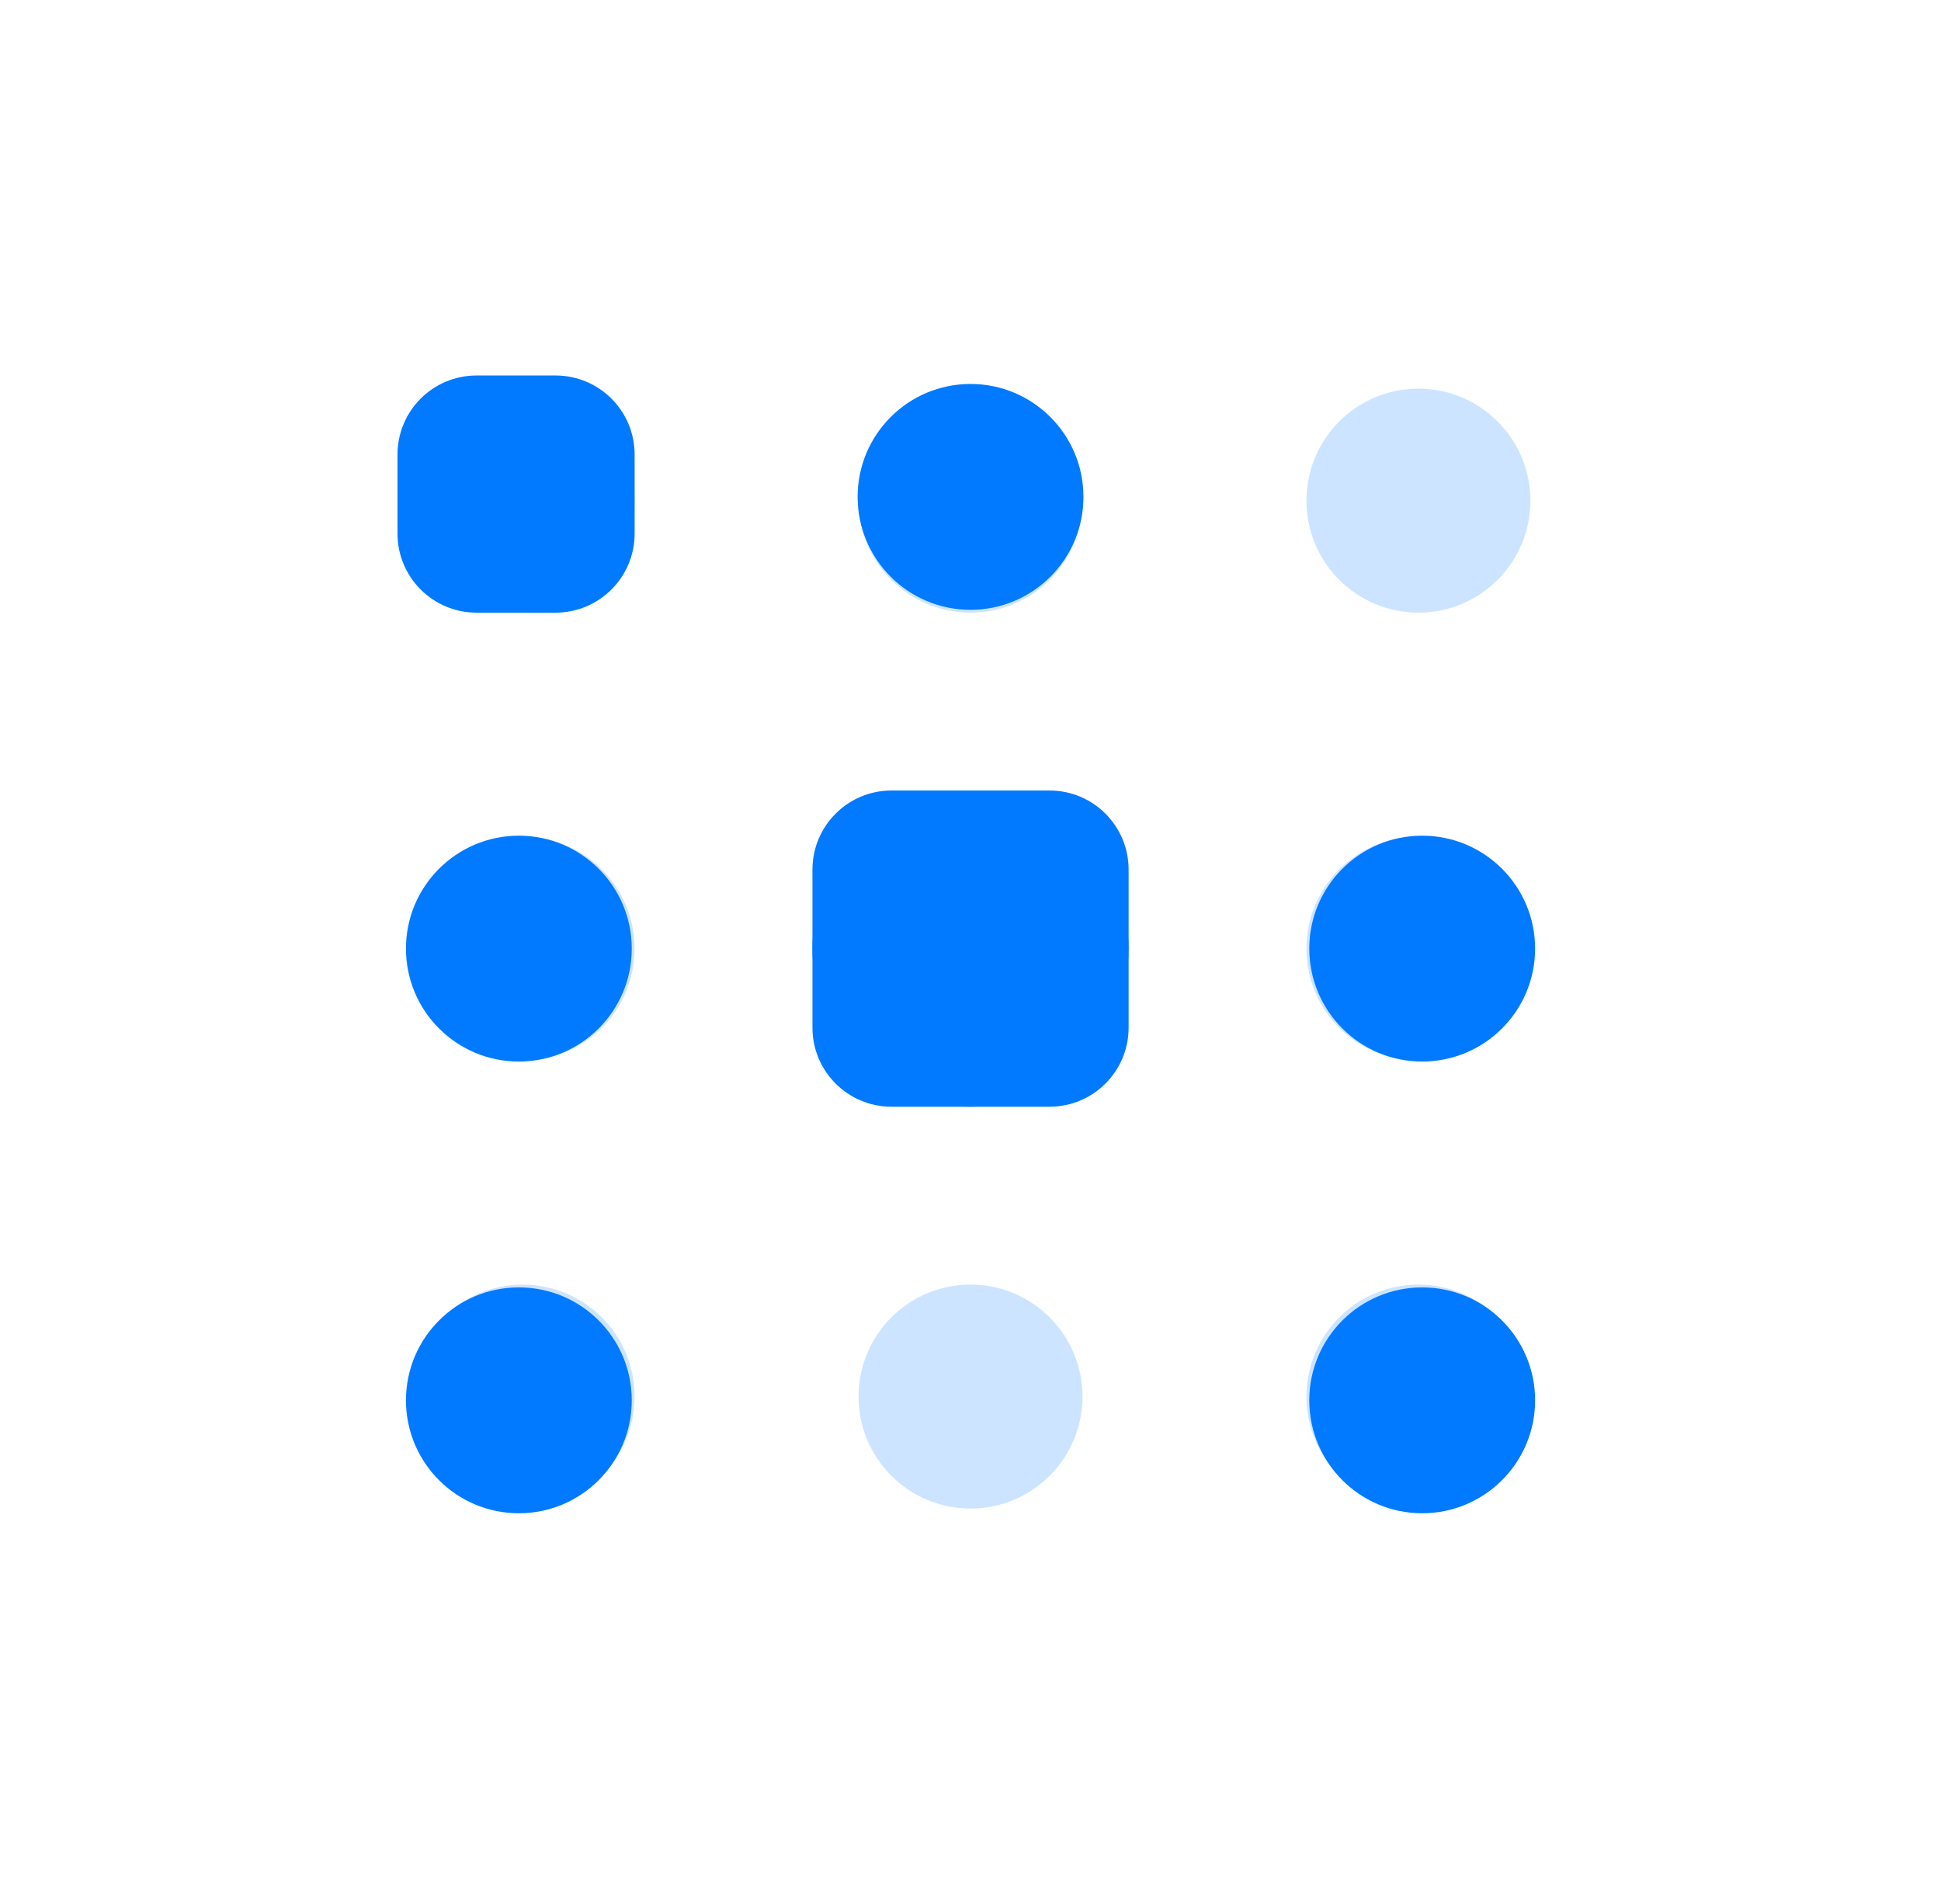
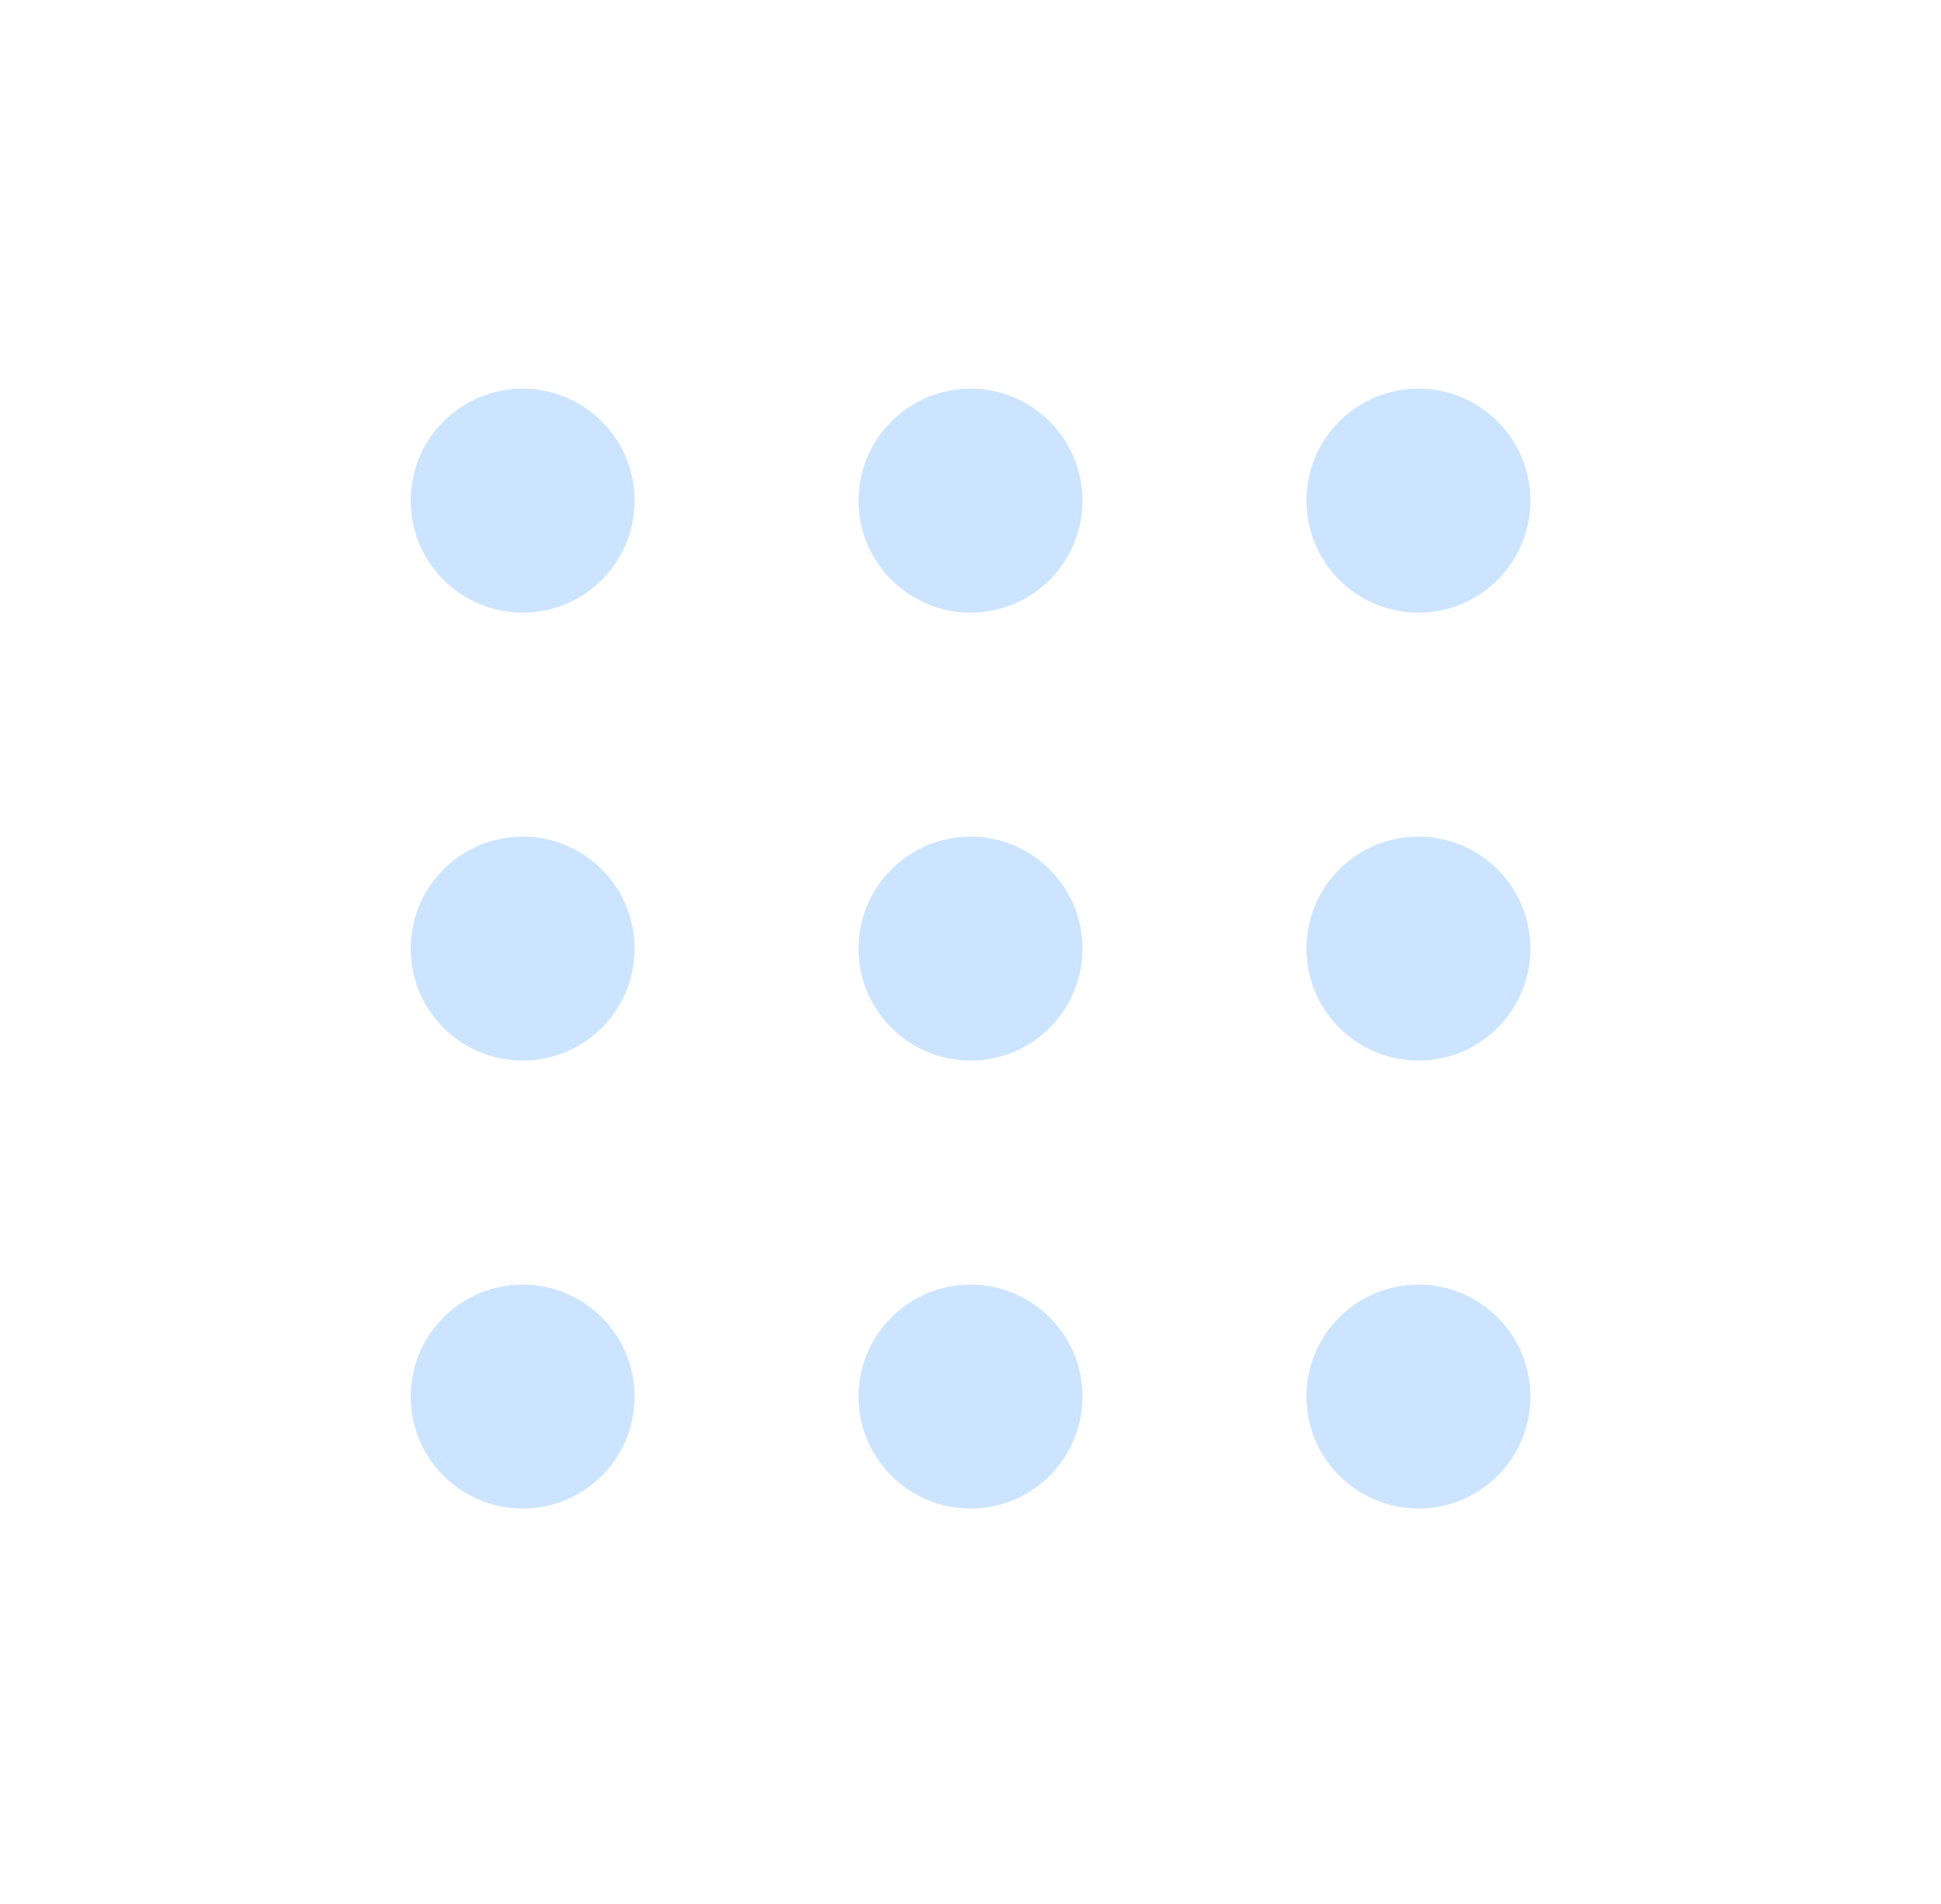
<svg xmlns="http://www.w3.org/2000/svg" width="52" height="51" viewBox="0 0 52 51" fill="none">
  <g opacity="0.2">
    <path fill-rule="evenodd" clip-rule="evenodd" d="M14.001 34.41C15.658 34.41 17.001 35.753 17.001 37.409C17.001 39.066 15.658 40.409 14.001 40.409C12.345 40.409 11.002 39.066 11.002 37.409C11.002 35.753 12.345 34.41 14.001 34.41ZM26 34.41C27.657 34.41 29 35.753 29 37.409C29 39.066 27.657 40.409 26 40.409C24.344 40.409 23.001 39.066 23.001 37.409C23.001 35.753 24.344 34.41 26 34.41ZM38 34.41C39.657 34.41 41 35.753 41 37.409C41 39.066 39.657 40.409 38 40.409C36.343 40.409 35 39.066 35 37.409C35 35.753 36.343 34.41 38 34.41ZM14.001 22.41C15.658 22.41 17.001 23.753 17.001 25.41C17.001 27.067 15.658 28.41 14.001 28.41C12.345 28.41 11.002 27.067 11.002 25.41C11.002 23.753 12.345 22.41 14.001 22.41ZM26 22.41C27.657 22.41 29 23.753 29 25.41C29 27.067 27.657 28.41 26 28.41C24.344 28.41 23.001 27.067 23.001 25.41C23.001 23.753 24.344 22.41 26 22.41ZM38 22.41C39.657 22.41 41 23.753 41 25.41C41 27.067 39.657 28.41 38 28.41C36.343 28.41 35 27.067 35 25.41C35 23.753 36.343 22.41 38 22.41ZM14.001 10.411C15.658 10.411 17.001 11.754 17.001 13.411C17.001 15.068 15.658 16.411 14.001 16.411C12.345 16.411 11.002 15.068 11.002 13.411C11.002 11.754 12.345 10.411 14.001 10.411ZM26 10.411C27.657 10.411 29 11.754 29 13.411C29 15.068 27.657 16.411 26 16.411C24.344 16.411 23.001 15.068 23.001 13.411C23.001 11.754 24.344 10.411 26 10.411ZM38 10.411C39.657 10.411 41 11.754 41 13.411C41 15.068 39.657 16.411 38 16.411C36.343 16.411 35 15.068 35 13.411C35 11.754 36.343 10.411 38 10.411Z" fill="#017AFF" />
  </g>
-   <path fill-rule="evenodd" clip-rule="evenodd" d="M13.9 34.485C15.571 34.485 16.925 35.839 16.925 37.51C16.925 39.181 15.571 40.535 13.9 40.535C12.23 40.535 10.876 39.181 10.876 37.51C10.876 35.839 12.23 34.485 13.9 34.485ZM38.101 34.485C39.771 34.485 41.126 35.839 41.126 37.51C41.126 39.181 39.771 40.535 38.101 40.535C36.43 40.535 35.076 39.181 35.076 37.51C35.076 35.839 36.43 34.485 38.101 34.485ZM13.9 22.385C15.571 22.385 16.925 23.739 16.925 25.41C16.925 27.081 15.571 28.435 13.9 28.435C12.23 28.435 10.876 27.081 10.876 25.41C10.876 23.739 12.23 22.385 13.9 22.385ZM26.001 22.385C27.671 22.385 29.026 23.739 29.026 25.41C29.026 27.081 27.671 28.435 26.001 28.435C24.33 28.435 22.976 27.081 22.976 25.41C22.976 23.739 24.33 22.385 26.001 22.385ZM38.101 22.385C39.771 22.385 41.126 23.739 41.126 25.41C41.126 27.081 39.771 28.435 38.101 28.435C36.43 28.435 35.076 27.081 35.076 25.41C35.076 23.739 36.43 22.385 38.101 22.385ZM13.9 10.285C15.571 10.285 16.925 11.639 16.925 13.31C16.925 14.981 15.571 16.335 13.9 16.335C12.23 16.335 10.876 14.981 10.876 13.31C10.876 11.639 12.23 10.285 13.9 10.285ZM26.001 10.285C27.671 10.285 29.026 11.639 29.026 13.31C29.026 14.981 27.671 16.335 26.001 16.335C24.33 16.335 22.976 14.981 22.976 13.31C22.976 11.639 24.33 10.285 26.001 10.285Z" fill="#017AFF" />
-   <path d="M30.235 25.41C30.235 23.071 28.339 21.175 26 21.175C23.661 21.175 21.765 23.071 21.765 25.41C21.765 27.749 23.661 29.645 26 29.645C28.339 29.645 30.235 27.749 30.235 25.41Z" fill="#017AFF" />
-   <path d="M21.766 23.293C21.766 22.123 22.714 21.175 23.883 21.175H28.118C29.288 21.175 30.236 22.123 30.236 23.293V27.528C30.236 28.697 29.288 29.645 28.118 29.645H23.883C22.714 29.645 21.766 28.697 21.766 27.528V23.293Z" fill="#017AFF" />
-   <path d="M10.649 12.176C10.649 11.006 11.597 10.058 12.766 10.058H14.884C16.053 10.058 17.002 11.006 17.002 12.176V14.293C17.002 15.463 16.053 16.411 14.884 16.411H12.766C11.597 16.411 10.649 15.463 10.649 14.293V12.176Z" fill="#017AFF" />
</svg>